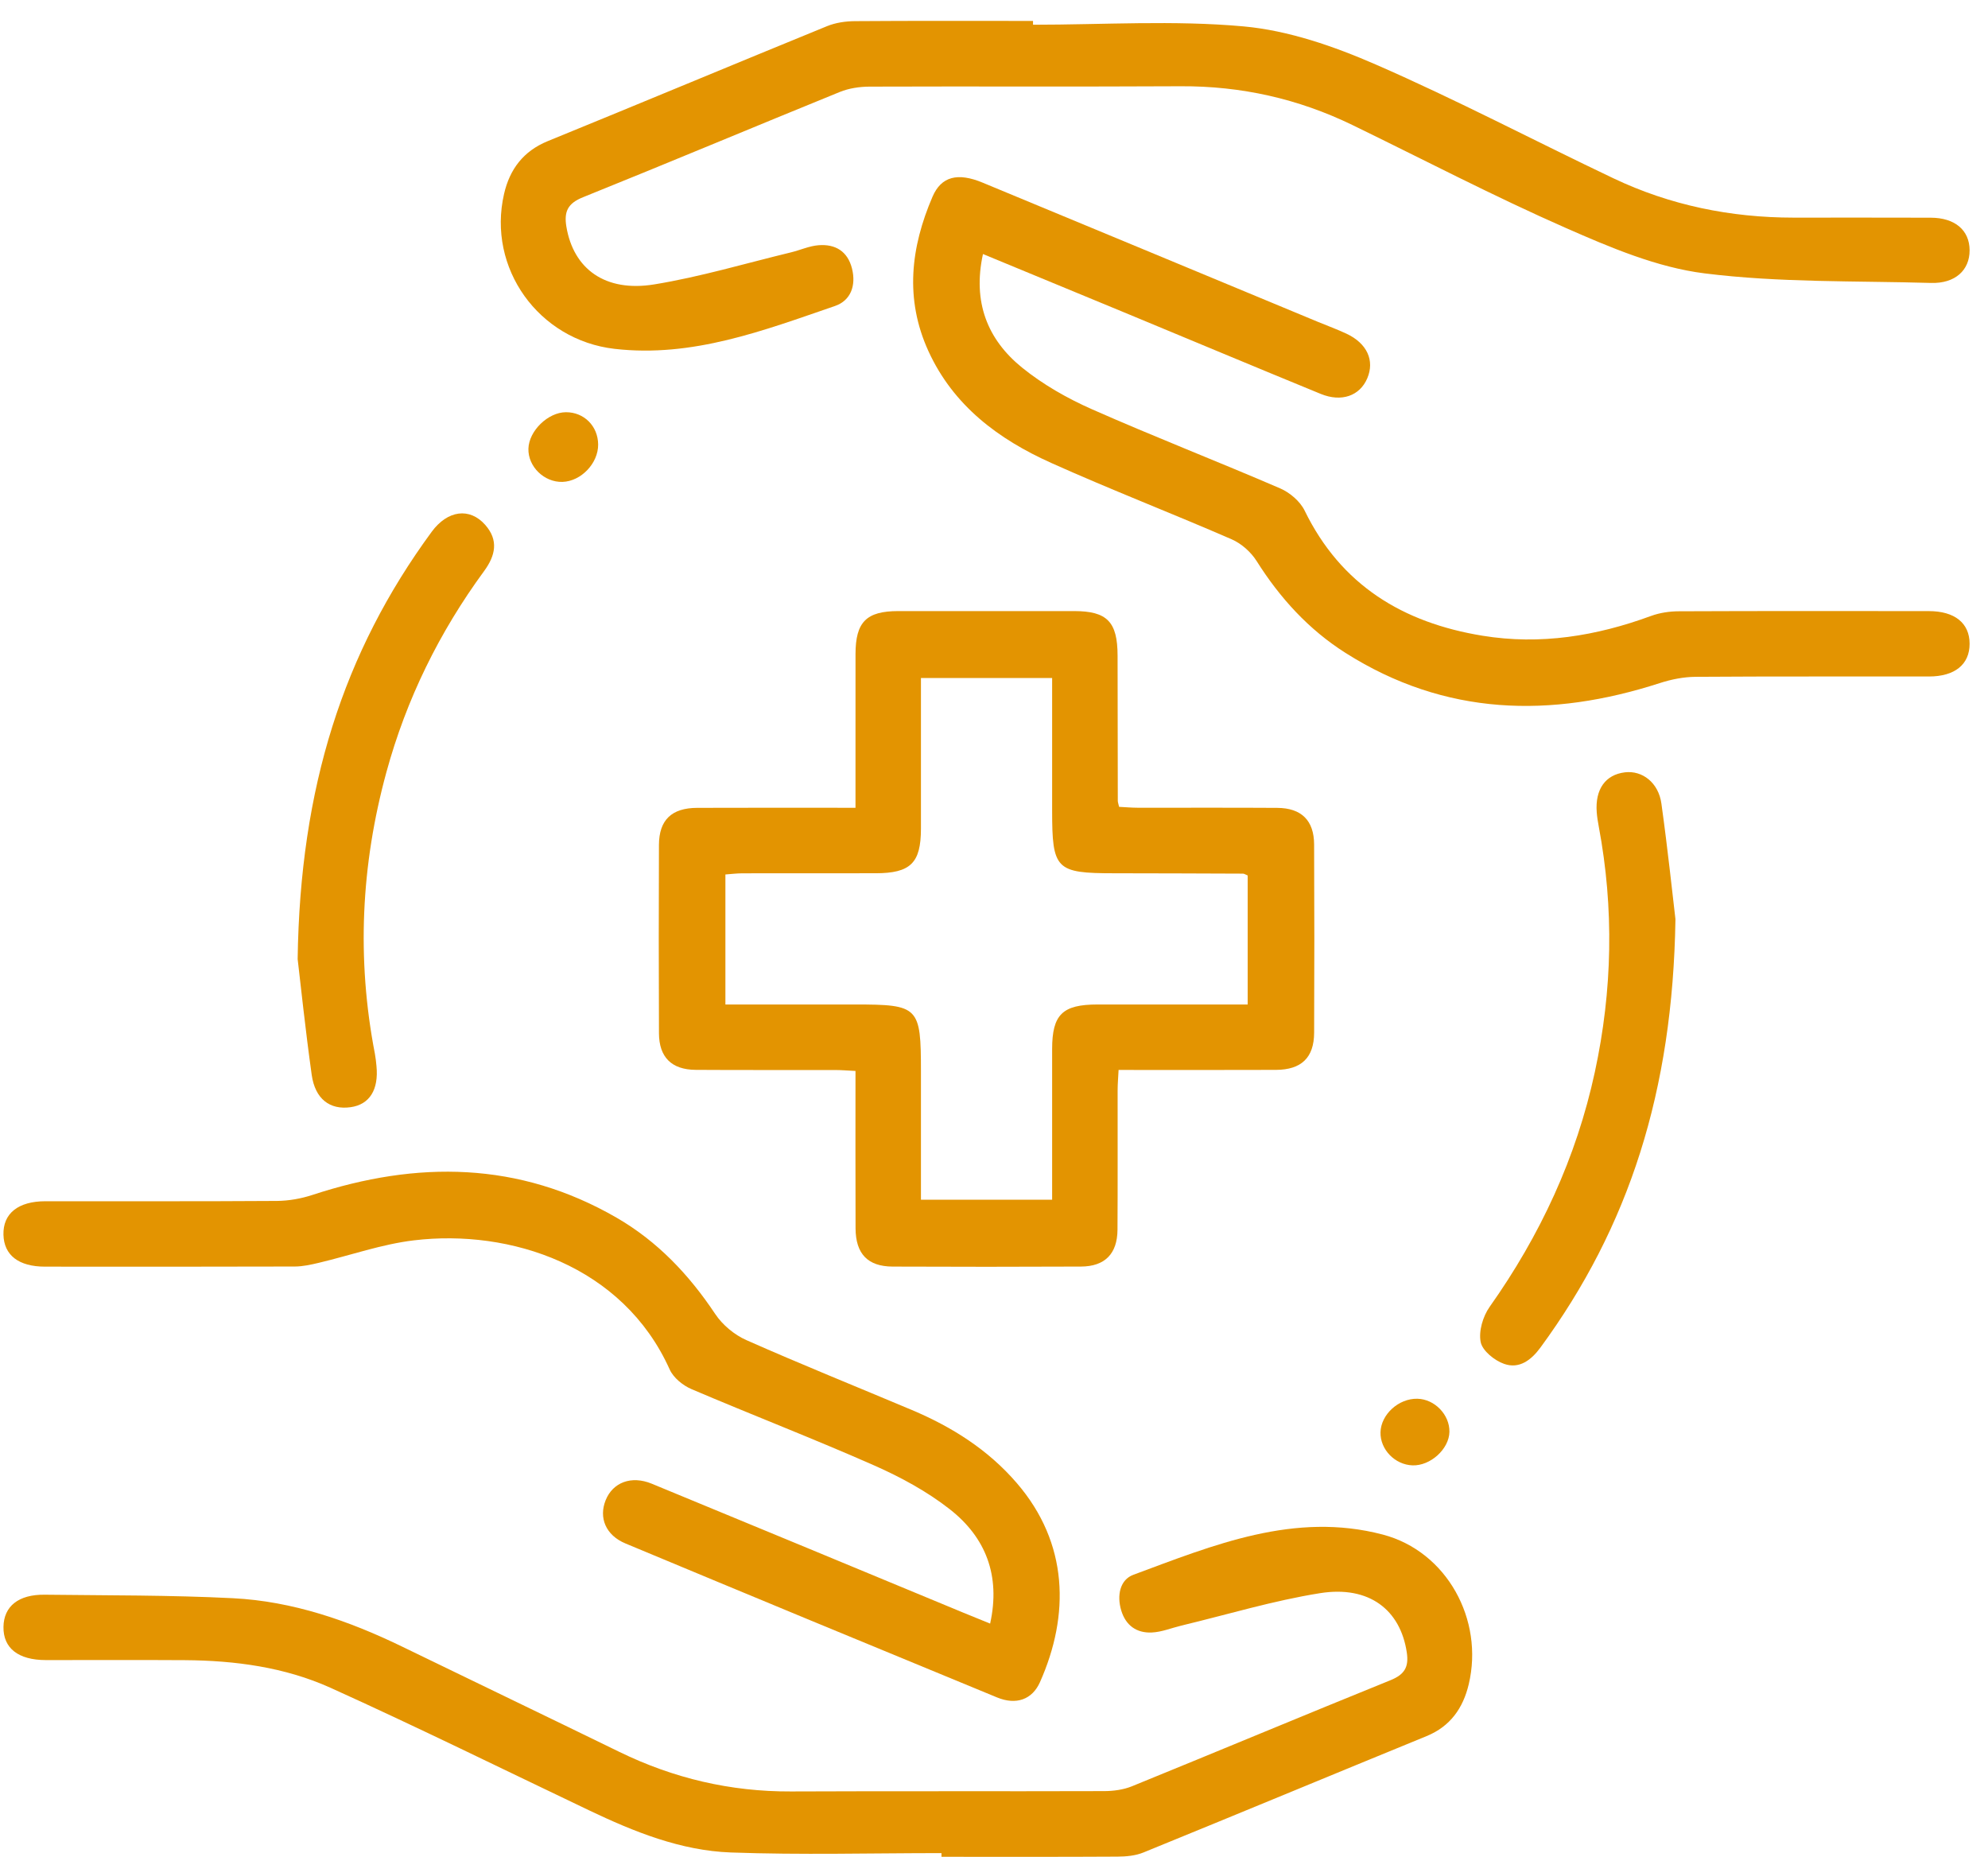
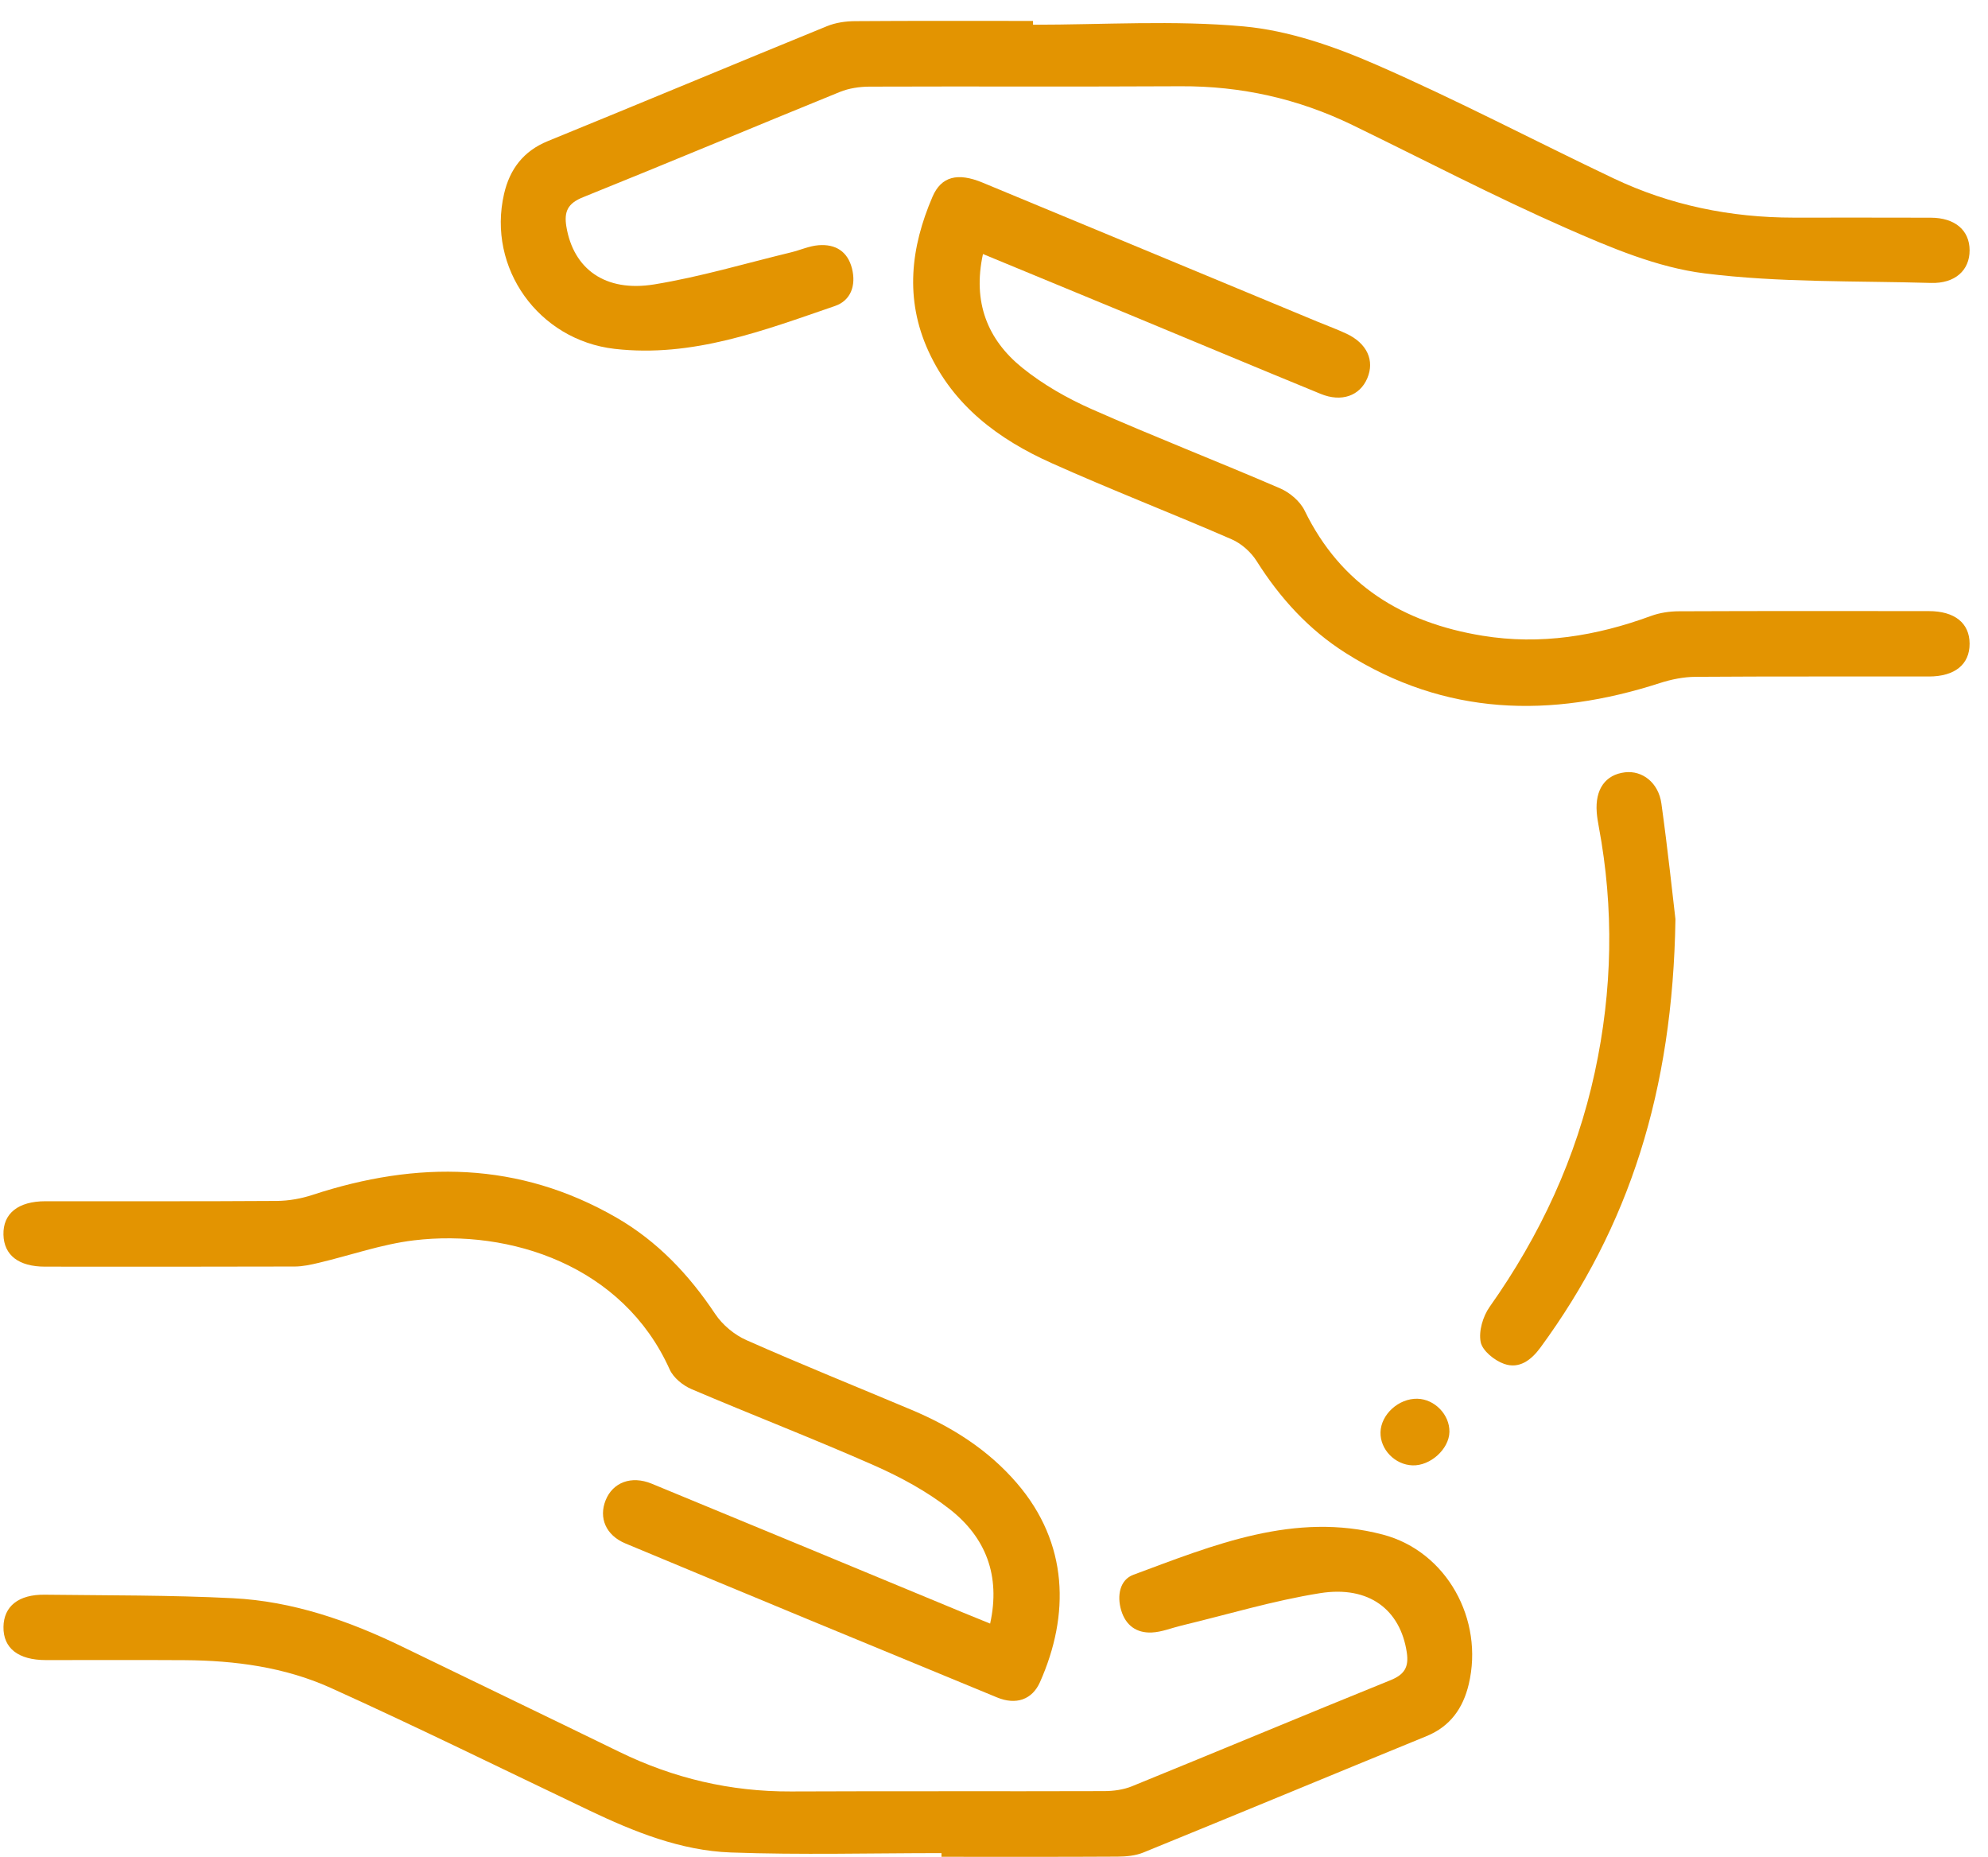
<svg xmlns="http://www.w3.org/2000/svg" width="91" height="85" viewBox="0 0 91 85" fill="none">
-   <path d="M39.16 36.972C39.16 34.55 39.158 32.244 39.161 29.938C39.163 28.468 39.656 27.971 41.115 27.969C43.801 27.966 46.487 27.967 49.172 27.969C50.678 27.97 51.154 28.461 51.157 30.004C51.16 32.222 51.162 34.44 51.167 36.657C51.167 36.717 51.192 36.776 51.226 36.929C51.5 36.943 51.798 36.969 52.097 36.97C54.221 36.973 56.345 36.962 58.468 36.976C59.571 36.983 60.148 37.551 60.153 38.646C60.167 41.52 60.166 44.394 60.154 47.268C60.149 48.409 59.571 48.964 58.402 48.968C56.032 48.978 53.662 48.971 51.203 48.971C51.186 49.315 51.159 49.614 51.159 49.914C51.155 52.038 51.167 54.162 51.153 56.286C51.145 57.387 50.575 57.965 49.48 57.97C46.607 57.984 43.734 57.983 40.861 57.971C39.72 57.966 39.168 57.388 39.163 56.218C39.154 53.847 39.16 51.476 39.16 49.017C38.815 49.001 38.516 48.974 38.217 48.974C36.093 48.97 33.969 48.981 31.846 48.967C30.744 48.96 30.169 48.391 30.164 47.294C30.151 44.42 30.152 41.547 30.163 38.673C30.168 37.529 30.742 36.979 31.915 36.975C34.285 36.965 36.655 36.972 39.16 36.972ZM57.112 45.975C57.112 43.903 57.112 41.978 57.112 40.07C57.008 40.028 56.954 39.986 56.898 39.986C54.931 39.978 52.963 39.971 50.995 39.969C48.329 39.967 48.161 39.798 48.161 37.094C48.161 35.075 48.161 33.055 48.161 31.032C46.101 31.032 44.154 31.032 42.156 31.032C42.156 33.375 42.157 35.653 42.156 37.93C42.154 39.502 41.68 39.967 40.078 39.968C38.048 39.969 36.017 39.967 33.987 39.971C33.72 39.972 33.453 40.006 33.205 40.024C33.205 42.041 33.205 43.966 33.205 45.975C35.215 45.975 37.175 45.975 39.136 45.975C42.058 45.975 42.156 46.075 42.156 49.038C42.156 50.995 42.156 52.952 42.156 54.911C44.217 54.911 46.164 54.911 48.161 54.911C48.161 52.567 48.16 50.289 48.161 48.012C48.163 46.436 48.632 45.976 50.238 45.975C52.511 45.974 54.784 45.975 57.112 45.975Z" fill="#E39401" />
  <path d="M43.096 84.816C39.881 84.816 36.664 84.904 33.454 84.787C31.157 84.703 29.022 83.839 26.956 82.854C23.019 80.977 19.106 79.047 15.133 77.251C13.041 76.306 10.765 76.001 8.468 75.985C6.343 75.971 4.219 75.984 2.094 75.981C0.833 75.979 0.144 75.434 0.159 74.461C0.174 73.52 0.846 72.974 2.044 72.989C4.916 73.024 7.791 73.004 10.658 73.149C13.399 73.287 15.964 74.178 18.425 75.373C21.732 76.98 25.047 78.571 28.351 80.183C30.832 81.393 33.438 82.006 36.204 81.994C40.984 81.973 45.764 81.993 50.544 81.978C50.968 81.977 51.422 81.916 51.812 81.758C55.763 80.149 59.699 78.502 63.654 76.9C64.293 76.641 64.496 76.297 64.395 75.629C64.102 73.681 62.67 72.562 60.428 72.918C58.286 73.259 56.191 73.896 54.075 74.403C53.623 74.512 53.175 74.699 52.719 74.719C52.03 74.749 51.531 74.4 51.323 73.707C51.119 73.027 51.263 72.306 51.877 72.078C55.557 70.713 59.259 69.175 63.298 70.237C66.229 71.008 67.936 74.135 67.23 77.093C66.971 78.179 66.388 79.015 65.303 79.46C60.98 81.23 56.666 83.024 52.341 84.787C51.979 84.935 51.553 84.975 51.157 84.977C48.47 84.993 45.783 84.985 43.096 84.985C43.096 84.929 43.096 84.872 43.096 84.816Z" fill="#E39401" />
  <path d="M47.287 1.132C50.501 1.132 53.735 0.919 56.922 1.208C58.982 1.395 61.063 2.119 62.98 2.955C66.662 4.56 70.225 6.436 73.856 8.162C76.458 9.399 79.223 9.96 82.102 9.961C84.195 9.962 86.289 9.956 88.382 9.964C89.49 9.968 90.154 10.537 90.158 11.454C90.161 12.371 89.493 12.982 88.392 12.95C84.933 12.85 81.446 12.941 78.025 12.512C75.852 12.24 73.71 11.328 71.674 10.433C68.367 8.979 65.159 7.302 61.908 5.723C59.426 4.518 56.811 3.933 54.046 3.948C49.297 3.974 44.548 3.948 39.799 3.965C39.345 3.967 38.86 4.039 38.442 4.209C34.519 5.805 30.614 7.446 26.685 9.028C25.991 9.307 25.811 9.681 25.926 10.375C26.248 12.304 27.695 13.384 29.947 13.017C32.058 12.673 34.124 12.054 36.209 11.55C36.631 11.448 37.043 11.257 37.469 11.224C38.24 11.163 38.804 11.504 39.001 12.295C39.192 13.063 38.948 13.755 38.223 14.004C34.956 15.126 31.702 16.377 28.133 15.967C24.654 15.567 22.291 12.27 23.073 8.875C23.331 7.753 23.952 6.917 25.074 6.459C29.341 4.718 33.594 2.939 37.861 1.196C38.252 1.037 38.706 0.971 39.132 0.968C41.85 0.948 44.568 0.958 47.286 0.958C47.286 1.016 47.286 1.074 47.287 1.132Z" fill="#E39401" />
  <path d="M45.323 74.311C45.81 72.103 45.114 70.361 43.477 69.078C42.436 68.262 41.23 67.609 40.015 67.072C37.252 65.852 34.43 64.765 31.652 63.579C31.258 63.411 30.825 63.059 30.655 62.681C28.518 57.92 23.347 56.243 18.946 56.77C17.476 56.946 16.047 57.454 14.596 57.798C14.236 57.883 13.865 57.966 13.499 57.968C9.686 57.98 5.873 57.977 2.06 57.974C0.854 57.973 0.183 57.451 0.158 56.514C0.133 55.542 0.829 54.981 2.079 54.98C5.611 54.977 9.142 54.99 12.674 54.966C13.221 54.962 13.789 54.86 14.309 54.689C19.094 53.117 23.755 53.154 28.22 55.731C30.095 56.814 31.54 58.341 32.739 60.141C33.072 60.641 33.616 61.094 34.166 61.337C36.672 62.448 39.217 63.471 41.743 64.536C43.576 65.309 45.229 66.353 46.541 67.876C48.919 70.634 48.969 73.923 47.606 76.988C47.248 77.795 46.509 78.049 45.641 77.691C39.966 75.355 34.295 73.007 28.631 70.644C27.726 70.267 27.4 69.467 27.724 68.662C28.051 67.851 28.896 67.522 29.833 67.908C34.587 69.865 39.333 71.839 44.083 73.806C44.456 73.96 44.83 74.111 45.323 74.311Z" fill="#E39401" />
  <path d="M44.995 11.627C44.515 13.825 45.198 15.54 46.786 16.826C47.742 17.6 48.854 18.232 49.983 18.731C52.831 19.99 55.737 21.118 58.597 22.352C59.04 22.543 59.51 22.943 59.718 23.368C61.385 26.788 64.222 28.501 67.856 29.096C70.513 29.531 73.07 29.111 75.574 28.192C75.973 28.046 76.423 27.979 76.85 27.978C80.662 27.962 84.475 27.966 88.288 27.97C89.478 27.971 90.155 28.518 90.158 29.461C90.161 30.408 89.485 30.962 88.297 30.963C84.734 30.968 81.171 30.953 77.609 30.978C77.063 30.982 76.497 31.096 75.975 31.265C70.978 32.881 66.15 32.771 61.593 29.885C59.903 28.814 58.59 27.372 57.522 25.679C57.262 25.267 56.825 24.878 56.38 24.684C53.638 23.491 50.845 22.413 48.118 21.188C45.709 20.106 43.645 18.576 42.499 16.072C41.408 13.686 41.687 11.326 42.685 9.005C43.087 8.071 43.84 7.887 44.976 8.358C50.099 10.48 55.218 12.61 60.339 14.736C60.77 14.915 61.212 15.075 61.634 15.273C62.576 15.714 62.934 16.5 62.586 17.316C62.246 18.116 61.409 18.42 60.456 18.029C57.458 16.8 54.47 15.547 51.477 14.306C49.35 13.424 47.22 12.546 44.995 11.627Z" fill="#E39401" />
  <path d="M76.693 42.071C76.572 49.94 74.569 56.146 70.513 61.677C70.084 62.262 69.537 62.663 68.856 62.426C68.415 62.274 67.859 61.827 67.778 61.427C67.678 60.931 67.88 60.249 68.187 59.815C70.502 56.543 72.157 52.988 73.004 49.064C73.811 45.33 73.887 41.584 73.182 37.826C73.142 37.612 73.106 37.396 73.09 37.179C73.01 36.125 73.486 35.456 74.382 35.349C75.176 35.254 75.917 35.821 76.05 36.778C76.342 38.873 76.563 40.979 76.693 42.071Z" fill="#E39401" />
-   <path d="M13.625 43.897C13.734 36.045 15.715 29.852 19.759 24.342C20.489 23.348 21.498 23.22 22.206 24.018C22.836 24.728 22.678 25.43 22.159 26.138C20.11 28.933 18.603 31.995 17.688 35.34C16.525 39.593 16.32 43.889 17.16 48.226C17.195 48.41 17.214 48.597 17.232 48.783C17.342 49.877 16.916 50.555 16.048 50.676C15.102 50.808 14.424 50.304 14.268 49.193C13.974 47.095 13.755 44.986 13.625 43.897Z" fill="#E39401" />
-   <path d="M25.906 18.867C26.735 18.864 27.372 19.501 27.38 20.341C27.389 21.202 26.6 22.03 25.747 22.056C24.911 22.081 24.167 21.357 24.188 20.537C24.21 19.721 25.086 18.869 25.906 18.867Z" fill="#E39401" />
  <path d="M66.347 65.534C66.334 66.319 65.479 67.096 64.659 67.069C63.852 67.042 63.174 66.342 63.192 65.556C63.212 64.738 64.024 63.999 64.882 64.02C65.671 64.038 66.359 64.749 66.347 65.534Z" fill="#E39401" />
</svg>